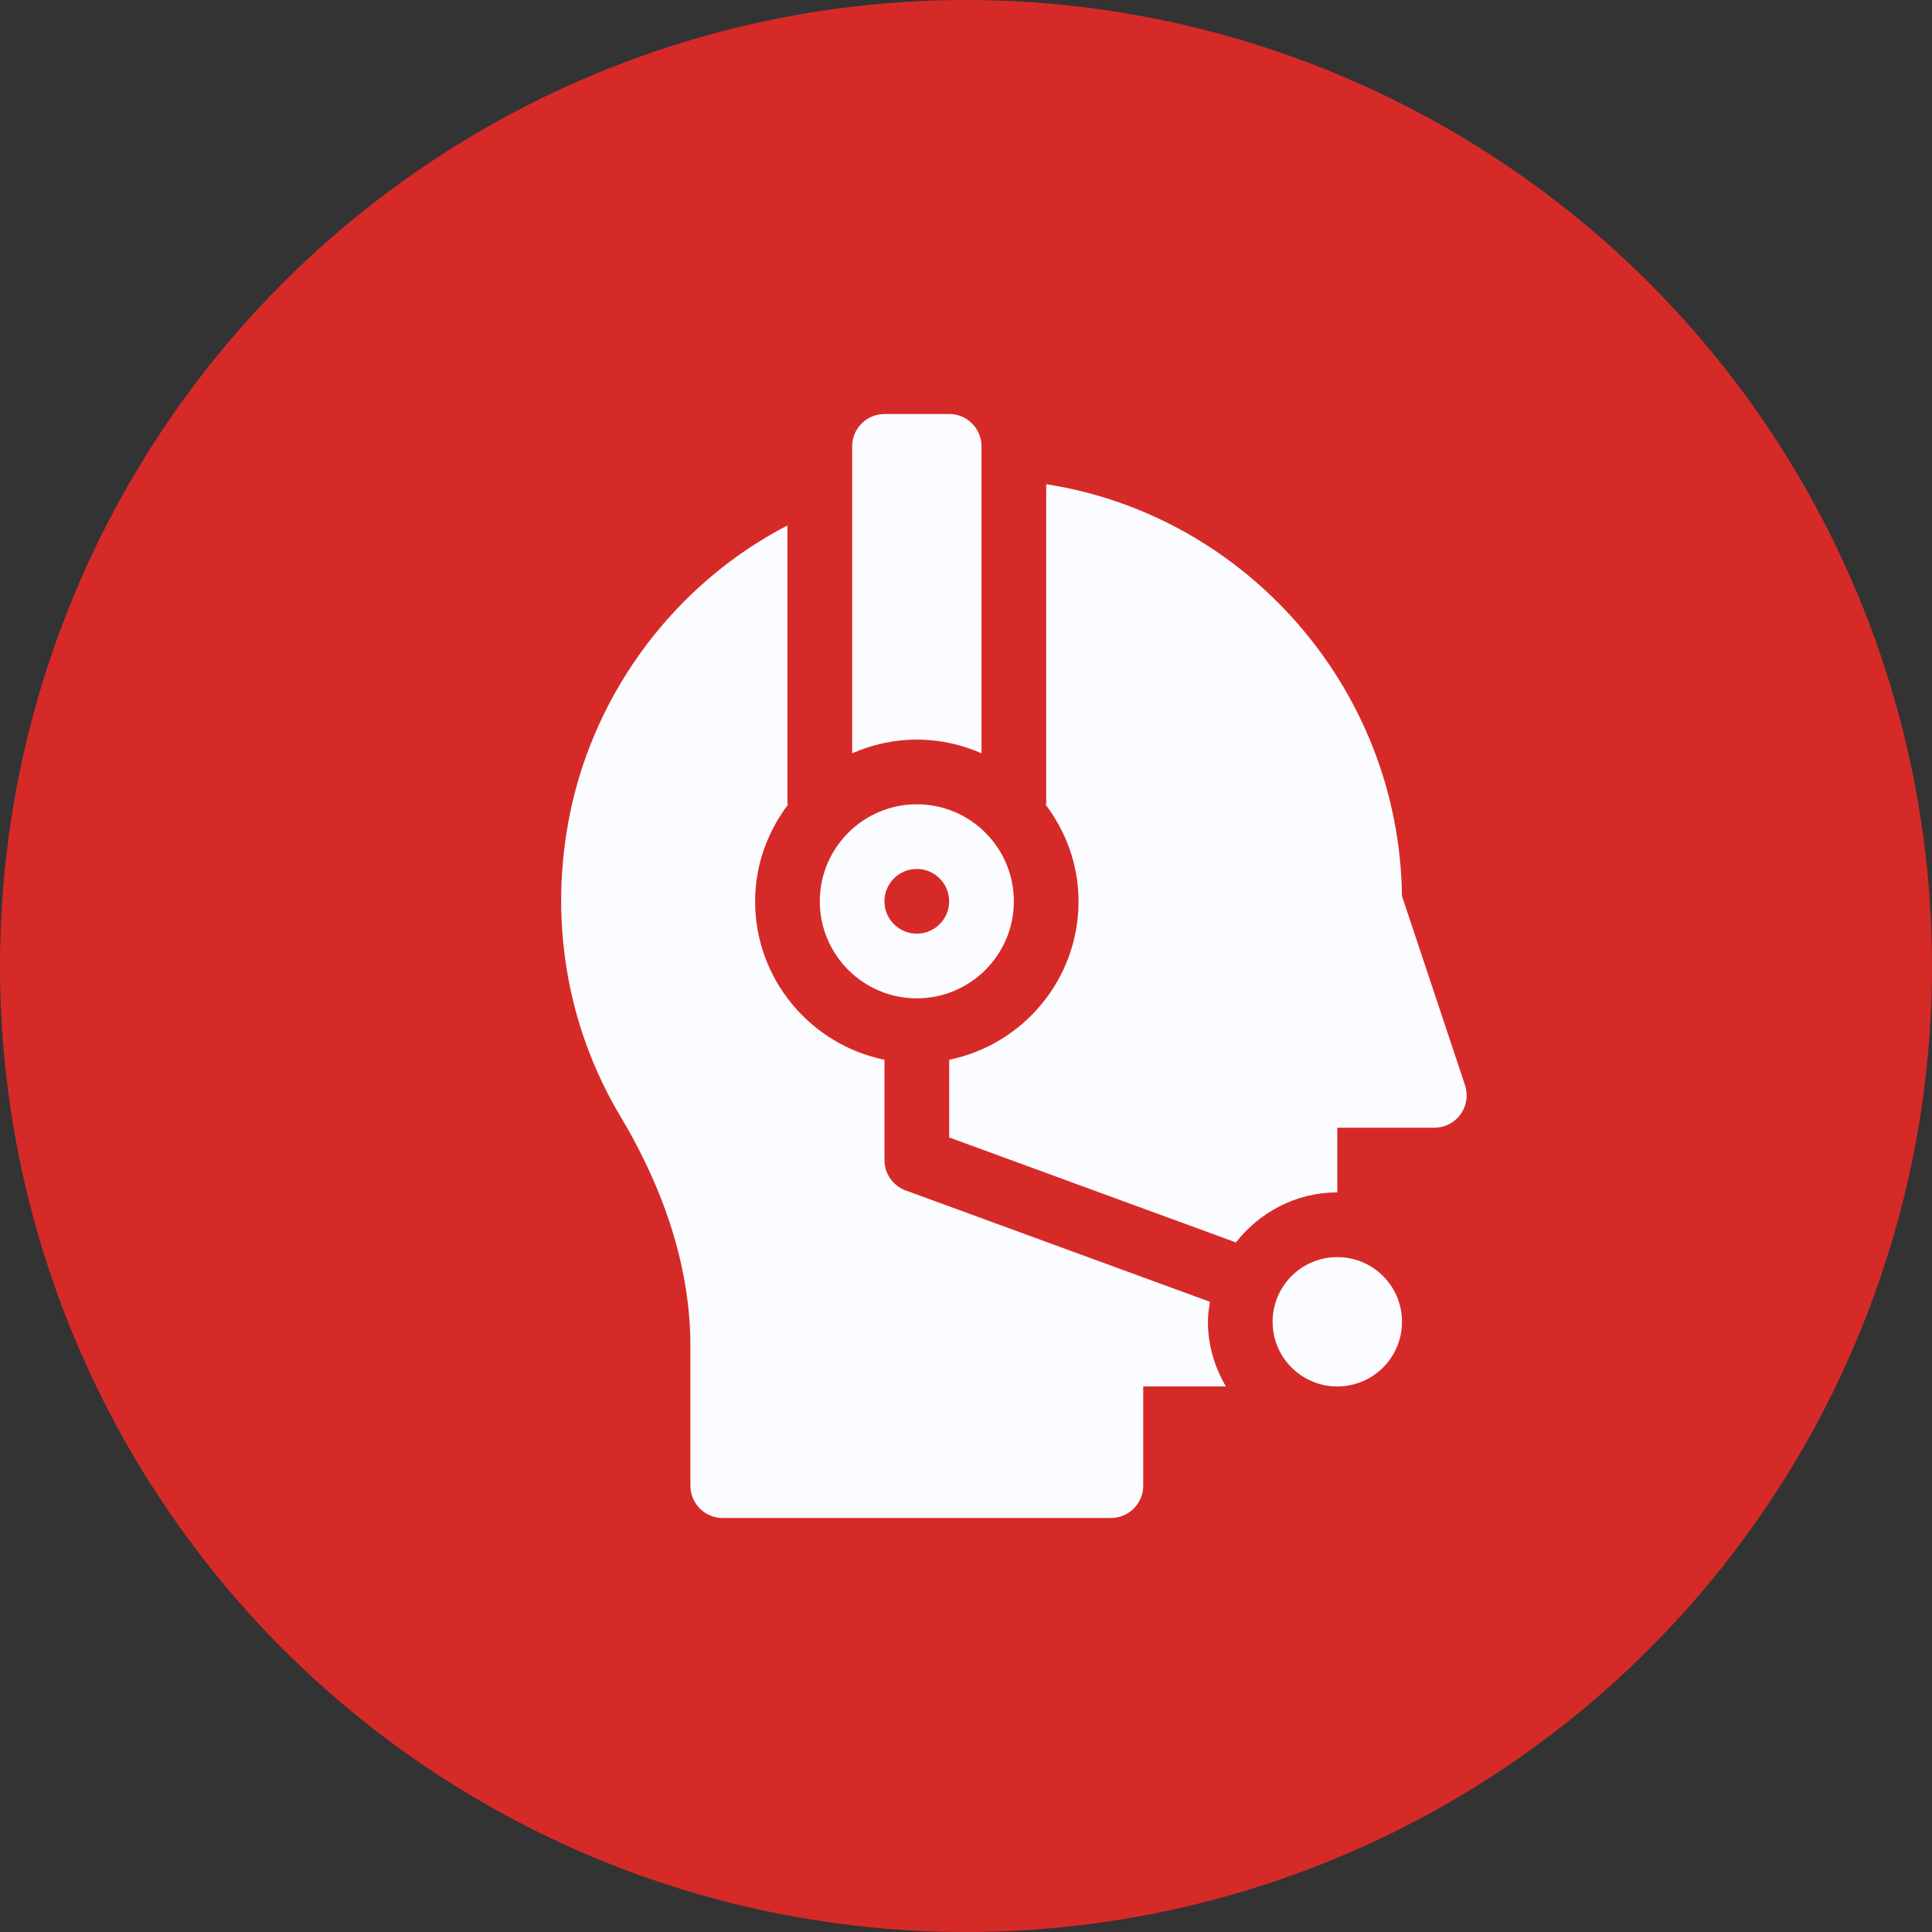
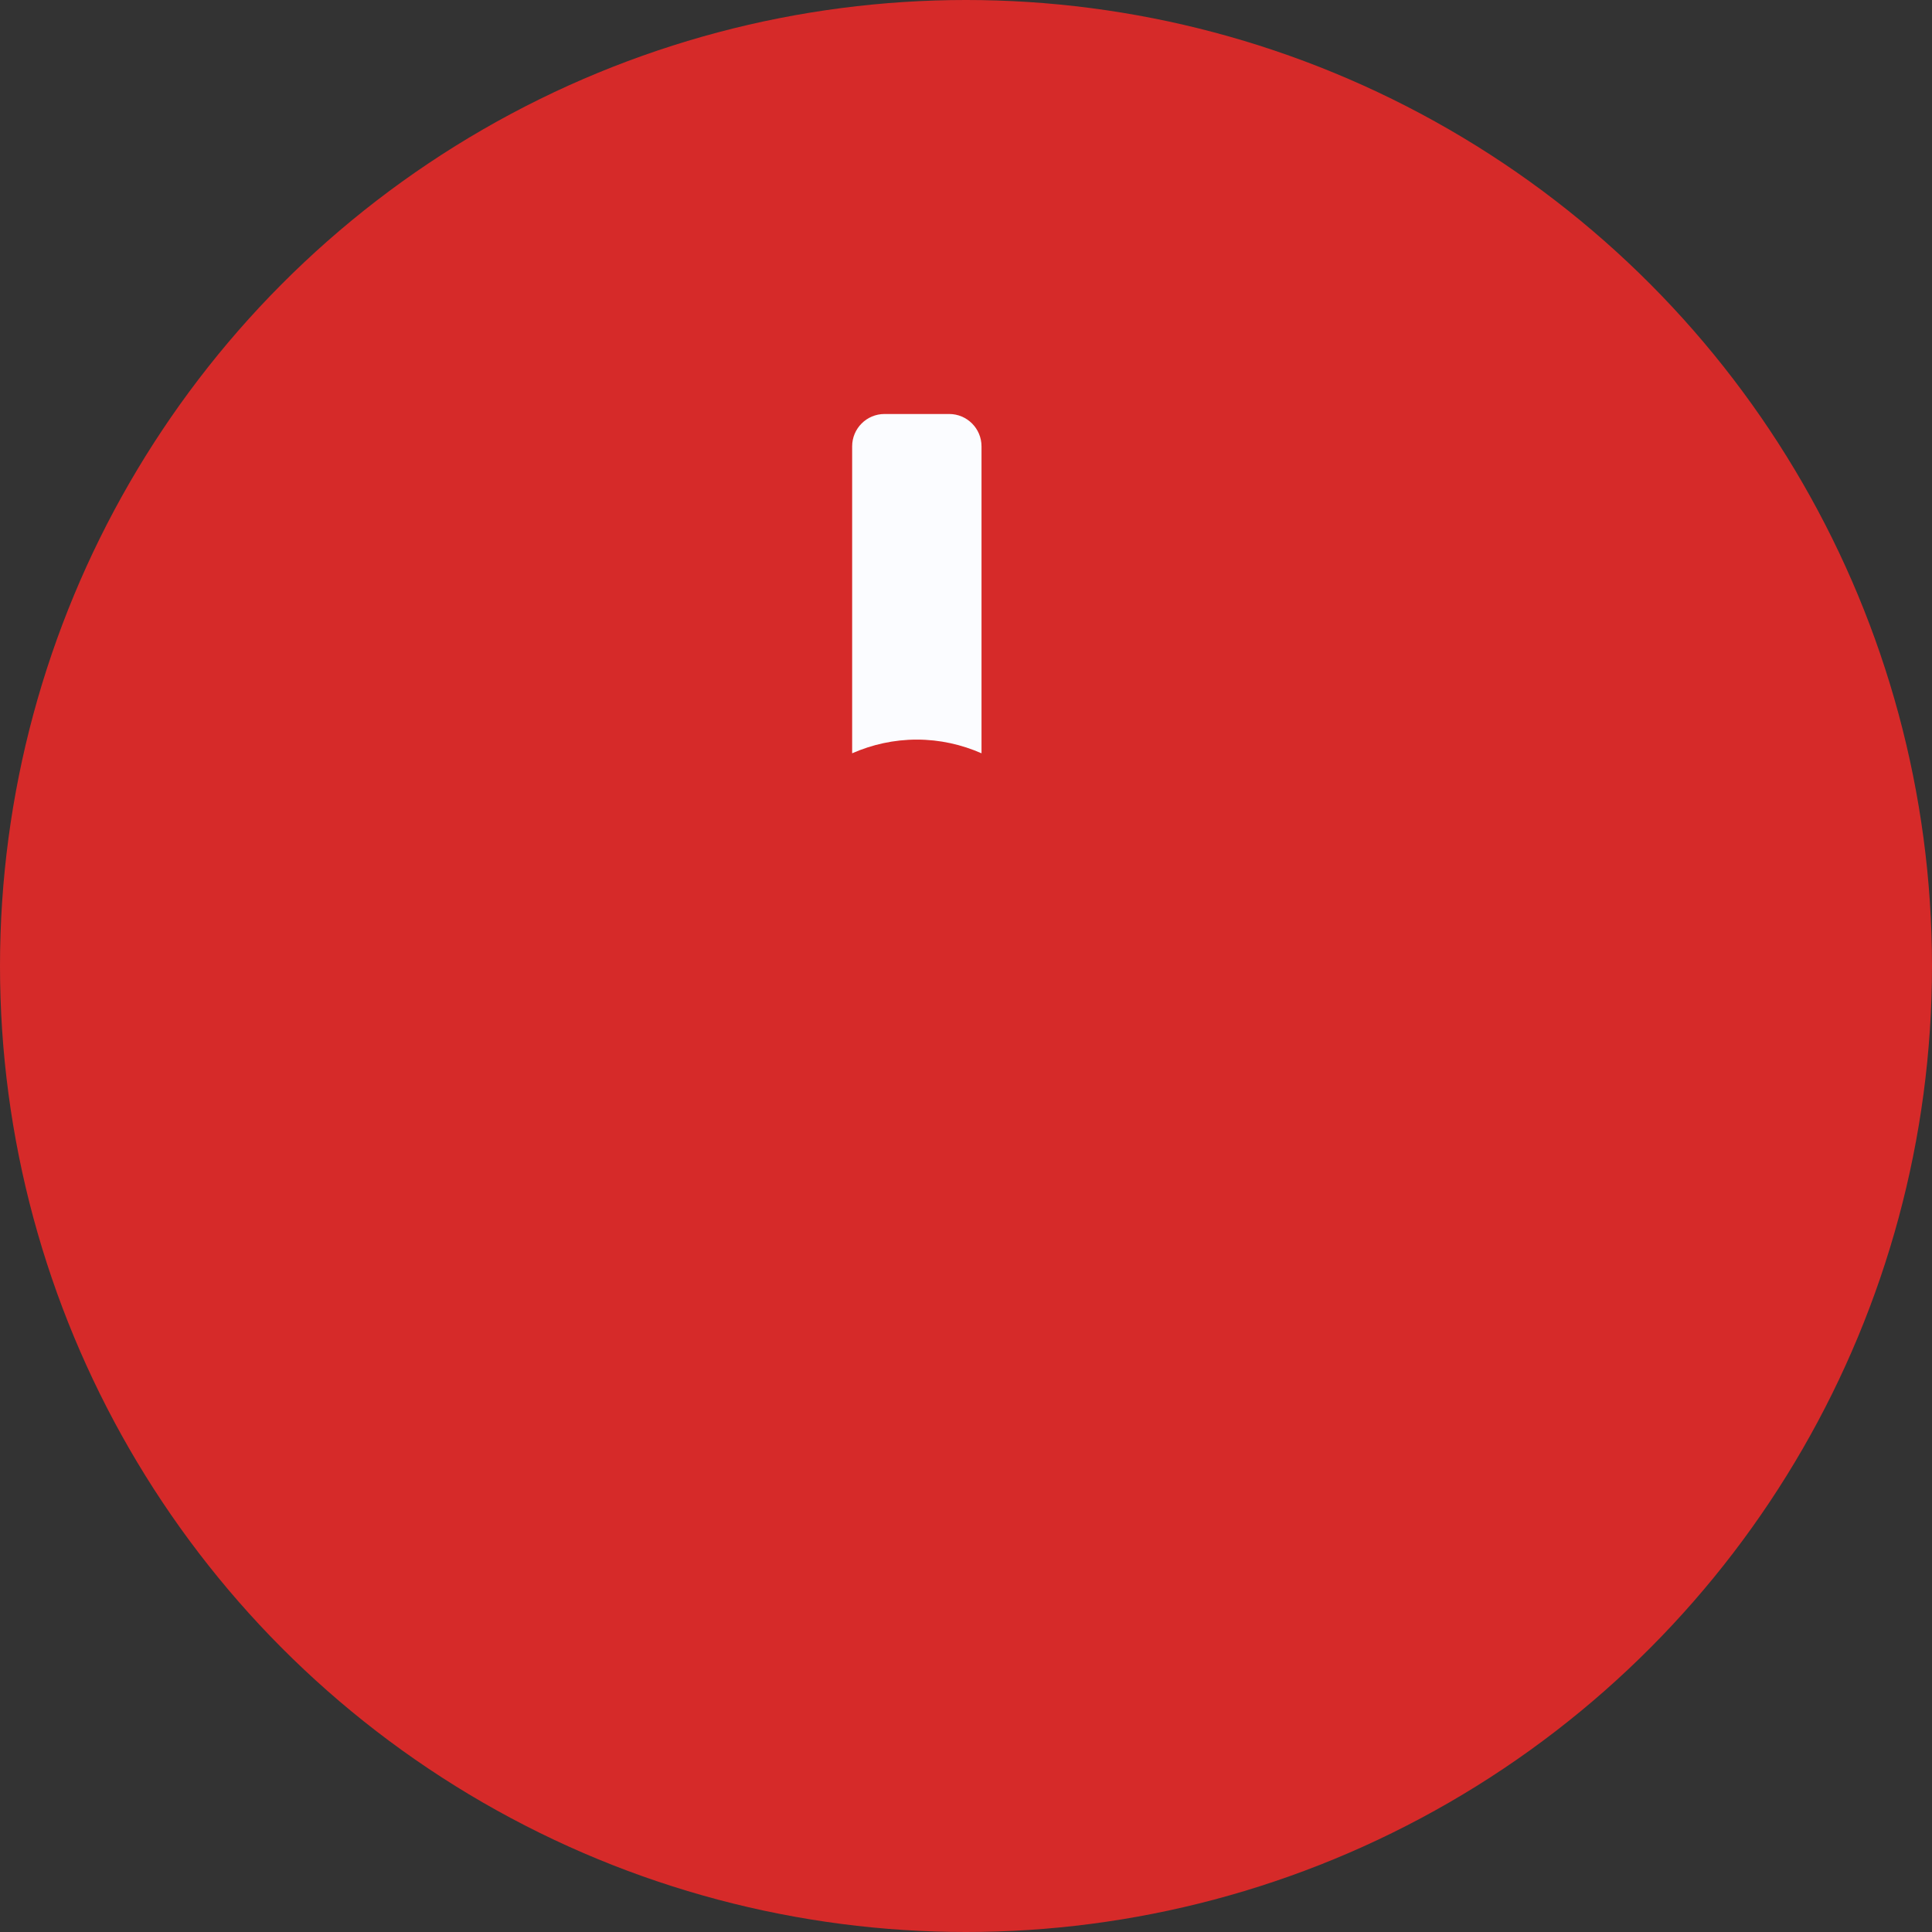
<svg xmlns="http://www.w3.org/2000/svg" width="70" height="70" viewBox="0 0 70 70" fill="none">
  <rect x="0" y="0" width="70" height="70" fill="#333333" stroke="none" />
  <circle cx="35" cy="35" r="35" fill="#D62A29" />
  <g clip-path="url(#clip0_442_1317)">
-     <path d="M50.797 47.891C50.797 49.185 49.748 50.234 48.453 50.234C47.159 50.234 46.109 49.185 46.109 47.891C46.109 46.596 47.159 45.547 48.453 45.547C49.748 45.547 50.797 46.596 50.797 47.891ZM34.391 38.397V41.212L44.779 45.015C45.638 43.92 46.957 43.203 48.453 43.203V40.859H51.969C52.154 40.859 52.338 40.816 52.503 40.731C52.668 40.646 52.811 40.524 52.92 40.373C53.028 40.222 53.099 40.048 53.127 39.864C53.155 39.681 53.139 39.493 53.08 39.317L50.796 32.463C50.702 24.947 45.133 18.666 37.906 17.543V29.141H37.876C38.62 30.123 39.078 31.332 39.078 32.656C39.078 35.486 37.062 37.852 34.391 38.397Z" fill="#FBFCFF" />
-     <path d="M33.219 29.141C31.28 29.141 29.703 30.718 29.703 32.656C29.703 34.595 31.28 36.172 33.219 36.172C35.157 36.172 36.734 34.595 36.734 32.656C36.734 30.718 35.158 29.141 33.219 29.141ZM33.217 33.828C32.569 33.828 32.045 33.303 32.045 32.656C32.045 32.009 32.569 31.484 33.217 31.484C33.864 31.484 34.389 32.009 34.389 32.656C34.389 33.303 33.864 33.828 33.217 33.828Z" fill="#FBFCFF" />
-     <path d="M22.466 40.424C24.158 43.258 25.015 46.067 25.015 48.775V53.828C25.015 54.476 25.539 55 26.187 55H40.249C40.897 55 41.421 54.476 41.421 53.828V50.234H44.417C44.013 49.542 43.765 48.748 43.765 47.89C43.765 47.643 43.801 47.405 43.838 47.167L32.815 43.132C32.59 43.05 32.395 42.9 32.257 42.703C32.12 42.506 32.046 42.271 32.046 42.031V38.397C29.375 37.852 27.359 35.485 27.359 32.656C27.359 31.332 27.817 30.123 28.56 29.14H28.53V19.038C24.519 21.113 21.574 24.99 20.657 29.451C19.874 33.259 20.516 37.157 22.466 40.424Z" fill="#FBFCFF" />
    <path d="M34.391 15H32.047C31.4 15 30.875 15.525 30.875 16.172V27.293C31.594 26.978 32.385 26.797 33.219 26.797C34.053 26.797 34.843 26.978 35.562 27.293V16.172C35.562 15.525 35.038 15 34.391 15Z" fill="#FBFCFF" />
  </g>
  <defs>
    <clipPath id="clip0_442_1317">
      <rect width="40" height="40" fill="white" transform="translate(17 15)" />
    </clipPath>
  </defs>
</svg>